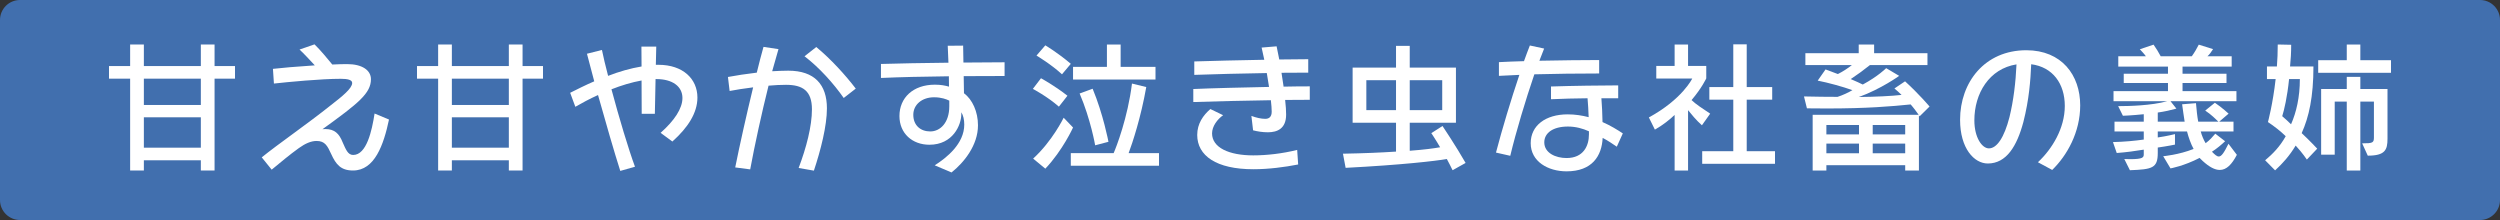
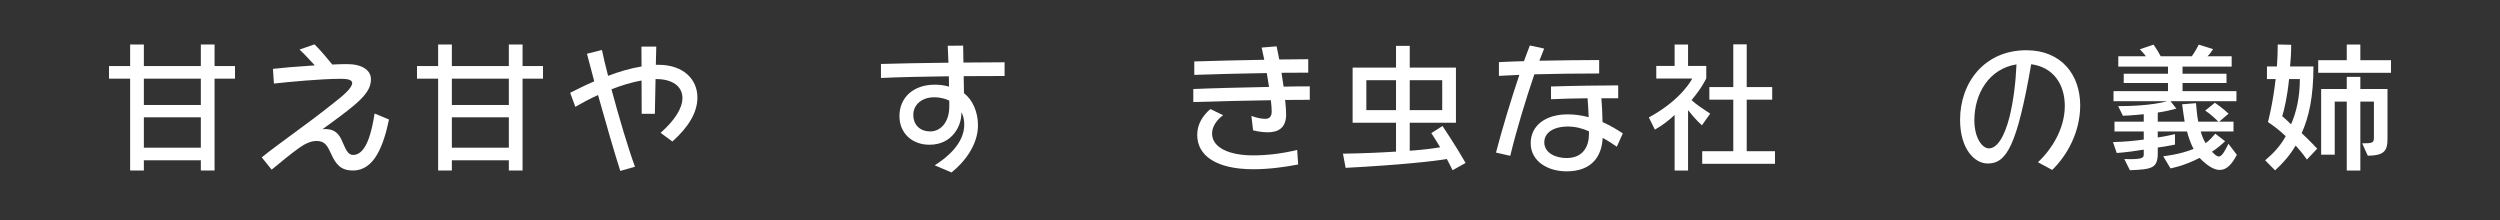
<svg xmlns="http://www.w3.org/2000/svg" width="250" height="22" viewBox="0 0 250 22" fill="none">
  <rect x="0" y="0" width="250" height="22" fill="#333333" stroke="none" />
-   <path d="M0 2C0 0.895 0.895 0 2 0H248C249.105 0 250 0.895 250 2V20C250 21.105 249.105 22 248 22H2C0.895 22 0 21.105 0 20V2Z" fill="#416FAE" />
  <path d="M239.1 7.278H231.82V6.018H234.676V4.45H236.034V6.018H239.1V7.278ZM231.722 14.866L230.686 15.958C230.686 15.958 230.266 15.314 229.566 14.558C228.964 15.566 228.25 16.364 227.508 17.036L226.514 16.028C227.27 15.398 227.998 14.656 228.572 13.62C228.054 13.116 227.41 12.612 226.794 12.206C226.794 12.206 227.284 10.414 227.564 7.908H226.696V6.648H227.69C227.746 5.934 227.774 5.206 227.774 4.45L229.118 4.478C229.118 5.262 229.076 5.976 229.006 6.648H231.344C231.344 9.686 230.896 11.702 230.168 13.312C230.924 14.012 231.722 14.866 231.722 14.866ZM236.034 17.05H234.676V10.162H233.472V15.468H232.114V8.902H234.676V7.684H236.034V8.902H238.75V13.872C238.75 14.992 238.512 15.566 236.776 15.566L236.216 14.334C237.28 14.334 237.392 14.278 237.392 13.732V10.162H236.034V17.05ZM229.986 7.908H228.908C228.726 9.7 228.418 11.002 228.222 11.618C228.544 11.884 228.81 12.15 229.104 12.43C229.636 11.226 229.986 9.714 229.986 7.908Z" fill="white" />
  <path d="M222.846 14.376L223.686 15.482C223.182 16.448 222.65 16.994 221.978 16.994C221.488 16.994 220.928 16.7 220.27 16.098C220.102 15.944 219.962 15.79 219.962 15.79C218.394 16.602 217.05 16.84 217.05 16.84L216.322 15.622C216.322 15.622 217.89 15.482 219.36 14.894C219.094 14.418 218.842 13.704 218.702 13.144H215.776V13.746C216.672 13.62 217.498 13.41 217.498 13.41V14.46C217.498 14.46 216.686 14.628 215.776 14.754V15.3C215.776 16.812 215.23 16.938 212.99 17.022L212.43 15.902C212.654 15.916 212.864 15.916 213.032 15.916C214.264 15.916 214.376 15.748 214.376 15.44V14.964C213.536 15.104 212.612 15.23 211.674 15.3L211.296 14.208C212.472 14.18 213.466 14.082 214.376 13.956V13.144H211.45V12.164H214.376V11.422C213.172 11.548 212.29 11.576 212.29 11.576L211.814 10.61H212.052C212.794 10.61 215.118 10.568 216.728 10.12H211.352V9.112H216.798V8.3H212.374V7.376H216.798V6.662H211.828V5.626H214.586C214.446 5.416 214.166 5.122 213.984 4.926L215.356 4.464C215.608 4.814 215.86 5.234 216.07 5.626H219.178C219.43 5.29 219.71 4.8 219.878 4.464L221.306 4.912C221.166 5.15 220.928 5.472 220.746 5.626H223.168V6.662H218.254V7.376H222.65V8.3H218.254V9.112H223.644V10.12H217.05L217.638 10.862C217.078 11.016 216.462 11.156 215.776 11.254V12.164H218.464C218.38 11.674 218.296 11.002 218.212 10.428L219.598 10.316C219.654 10.974 219.724 11.66 219.822 12.164H221.838C221.586 11.926 221.138 11.464 220.522 11.058L221.488 10.274C222.216 10.764 222.86 11.366 222.86 11.366L221.922 12.164H223.35V13.144H220.074C220.158 13.494 220.368 14.012 220.564 14.32C220.984 14.012 221.278 13.662 221.53 13.368L222.51 14.124C222.146 14.474 221.67 14.866 221.194 15.174C221.488 15.468 221.684 15.65 221.88 15.65C222.146 15.65 222.398 15.286 222.846 14.376Z" fill="white" />
-   <path d="M205.22 16.994L203.792 16.224C205.22 14.894 206.48 12.822 206.48 10.596C206.48 8.37 205.276 6.704 203.12 6.424C203.05 8.048 202.91 9.952 202.336 12.206C201.692 14.614 200.642 16.35 198.78 16.35C197.422 16.35 196.008 14.852 196.008 11.982C196.008 8.23 198.472 5.024 202.63 5.024C206.172 5.024 208.02 7.516 208.02 10.54C208.02 13.228 206.704 15.552 205.22 16.994ZM200.95 11.702C201.356 10.036 201.566 8.258 201.65 6.438C198.92 6.872 197.436 9.336 197.436 12.038C197.436 13.76 198.206 14.838 198.892 14.838C199.676 14.838 200.418 13.774 200.95 11.702Z" fill="white" />
-   <path d="M191.892 17.05H190.52V16.518H182.638V17.05H181.266V11.478H191.864C191.696 11.24 191.374 10.792 191.066 10.442C189.162 10.638 186.684 10.848 182.68 10.848C182.05 10.848 181.392 10.848 180.692 10.834L180.398 9.644C181.588 9.672 182.792 9.686 183.758 9.686C184.276 9.518 184.85 9.252 185.242 9.014C184.262 8.664 182.834 8.272 181.77 8.062L182.554 6.942C182.946 7.096 183.436 7.264 183.786 7.404C184.248 7.18 184.85 6.788 185.186 6.508H180.538V5.318H185.872V4.45H187.412V5.318H192.746V6.508H186.992C186.362 7.012 185.69 7.502 185.074 7.908C185.592 8.118 186.012 8.328 186.278 8.454C187.832 7.614 188.616 6.816 188.616 6.816L189.918 7.586C189.918 7.586 188.098 8.902 185.886 9.7C187.524 9.686 189.232 9.602 190.156 9.49C189.96 9.294 189.68 9.042 189.442 8.846L190.506 8.132C191.892 9.392 192.956 10.652 192.956 10.652L191.962 11.632C191.962 11.632 191.934 11.59 191.892 11.534V17.05ZM190.52 13.438V12.5H187.272V13.438H190.52ZM185.9 13.438V12.5H182.638V13.438H185.9ZM190.52 15.328V14.362H187.272V15.328H190.52ZM185.9 15.328V14.362H182.638V15.328H185.9Z" fill="white" />
+   <path d="M205.22 16.994L203.792 16.224C205.22 14.894 206.48 12.822 206.48 10.596C206.48 8.37 205.276 6.704 203.12 6.424C201.692 14.614 200.642 16.35 198.78 16.35C197.422 16.35 196.008 14.852 196.008 11.982C196.008 8.23 198.472 5.024 202.63 5.024C206.172 5.024 208.02 7.516 208.02 10.54C208.02 13.228 206.704 15.552 205.22 16.994ZM200.95 11.702C201.356 10.036 201.566 8.258 201.65 6.438C198.92 6.872 197.436 9.336 197.436 12.038C197.436 13.76 198.206 14.838 198.892 14.838C199.676 14.838 200.418 13.774 200.95 11.702Z" fill="white" />
  <path d="M177.5 16.378H170.22V15.118H173.328V9.966H170.934V8.706H173.328V4.436H174.672V8.706H177.22V9.966H174.672V15.118H177.5V16.378ZM168.806 17.05H167.462V11.492C167.014 11.926 166.272 12.528 165.488 12.962L164.886 11.744C168.232 9.924 169.226 7.852 169.226 7.852H165.628V6.592H167.462V4.45H168.806V6.592H170.626V7.838C170.626 7.838 170.192 8.79 169.156 10.008C169.534 10.386 170.276 10.876 171.018 11.366L170.192 12.528C169.604 12.01 169.114 11.394 168.806 11.016V17.05Z" fill="white" />
  <path d="M162.282 13.34L161.68 14.67C161.274 14.39 160.798 14.068 160.266 13.788C160.182 15.594 159.216 17.134 156.654 17.134C154.806 17.134 153.07 16.154 153.07 14.32C153.07 12.542 154.568 11.436 156.766 11.436C157.508 11.436 158.208 11.548 158.866 11.716C158.838 11.044 158.81 10.4 158.754 9.826C157.508 9.84 156.22 9.868 155.1 9.924V8.65C157.158 8.58 160.28 8.538 161.82 8.538V9.826H160.14C160.196 10.554 160.238 11.352 160.252 12.206C161.05 12.556 161.736 12.976 162.282 13.34ZM151.026 15.58L149.598 15.258C150.214 12.906 151.096 9.98 151.936 7.488C151.194 7.516 150.508 7.558 149.892 7.586V6.214C150.634 6.172 151.474 6.144 152.398 6.116C152.608 5.556 152.79 5.024 152.986 4.548L154.414 4.856C154.26 5.234 154.092 5.654 153.938 6.074C156.066 6.032 158.306 6.004 159.916 6.004V7.348C157.774 7.348 155.492 7.376 153.434 7.432C152.552 10.022 151.614 13.13 151.026 15.58ZM158.894 13.438V13.13C158.278 12.85 157.564 12.654 156.794 12.654C155.296 12.654 154.428 13.298 154.428 14.236C154.428 15.286 155.548 15.804 156.654 15.804C158.334 15.804 158.894 14.6 158.894 13.438Z" fill="white" />
  <path d="M146.56 16.294L145.258 17.022C145.076 16.644 144.88 16.266 144.684 15.902C143.55 16.098 140.218 16.49 134.562 16.784L134.296 15.37C136.522 15.328 138.076 15.258 139.602 15.16V12.276H135.262V6.76H139.602V4.59H140.974V6.76H145.594V12.276H140.974V15.076C142.472 14.964 143.368 14.838 144.012 14.726C143.522 13.886 143.13 13.312 143.13 13.312L144.25 12.598C144.25 12.598 145.636 14.67 146.56 16.294ZM144.222 11.016V8.02H140.974V11.016H144.222ZM139.602 11.016V8.02H136.634V11.016H139.602Z" fill="white" />
  <path d="M130.978 8.636V9.98C130.278 9.98 129.438 9.98 128.514 9.994C128.584 10.582 128.612 11.1 128.612 11.464C128.612 12.85 127.744 13.228 126.792 13.228C126.246 13.228 125.742 13.144 125.308 13.032L125.14 11.59C125.616 11.772 126.12 11.884 126.526 11.884C126.904 11.884 127.17 11.688 127.17 11.17C127.17 10.89 127.142 10.484 127.086 10.022C124.412 10.064 121.388 10.134 119.33 10.204V8.902C121.206 8.818 124.258 8.748 126.904 8.692L126.68 7.306C124.132 7.348 121.36 7.418 119.428 7.488V6.144C121.206 6.088 123.95 6.018 126.428 5.976L126.162 4.758L127.66 4.632L127.926 5.948C129.074 5.934 130.11 5.92 130.824 5.92V7.264C130.054 7.264 129.144 7.278 128.15 7.278L128.36 8.664C129.424 8.636 130.334 8.636 130.978 8.636ZM129.718 14.992L129.816 16.448C128.458 16.714 126.862 16.924 125.336 16.924C121.626 16.924 119.722 15.566 119.722 13.494C119.722 12.36 120.324 11.52 121.038 10.904L122.312 11.52C121.738 11.926 121.206 12.626 121.206 13.34C121.206 14.754 122.886 15.538 125.322 15.538C126.694 15.538 128.248 15.356 129.718 14.992Z" fill="white" />
-   <path d="M107.08 6.382L106.198 7.432C105.148 6.452 103.65 5.556 103.65 5.556L104.532 4.534C104.532 4.534 105.806 5.29 107.08 6.382ZM115.55 7.95H107.304V6.69H110.692V4.45H112.064V6.69H115.55V7.95ZM106.744 9.574L105.89 10.666C104.728 9.644 103.286 8.888 103.286 8.888L104.098 7.824C104.098 7.824 105.428 8.538 106.744 9.574ZM110.846 14.18L109.516 14.53C109.516 14.53 109.068 11.926 107.962 9.35L109.264 8.874C110.328 11.436 110.846 14.18 110.846 14.18ZM115.9 16.574H107.08V15.314H111.364C111.63 14.712 112.778 11.758 113.198 8.356L114.626 8.706C114.094 11.73 113.254 14.278 112.862 15.314H115.9V16.574ZM104.532 16.868L103.314 15.86C105.246 14.096 106.366 11.772 106.366 11.772L107.304 12.752C107.304 12.752 106.282 15.02 104.532 16.868Z" fill="white" />
  <path d="M95.152 17.246L93.472 16.532C94.662 15.776 96.426 14.376 96.426 12.458C96.426 11.968 96.328 11.534 96.132 11.226V11.408C96.132 12.5 95.292 14.474 92.94 14.474C91.232 14.474 89.944 13.34 89.944 11.604C89.944 9.77 91.316 8.468 93.486 8.468C94.088 8.468 94.494 8.552 94.9 8.664C94.9 8.342 94.886 7.992 94.886 7.628C92.394 7.656 89.93 7.712 88.096 7.796V6.396C89.846 6.34 92.38 6.298 94.844 6.27L94.774 4.576L96.314 4.562L96.342 6.256C97.882 6.242 99.338 6.228 100.458 6.228V7.6C99.198 7.6 97.798 7.6 96.37 7.614C96.384 8.328 96.384 8.958 96.398 9.322C97.238 9.952 97.798 11.17 97.798 12.528C97.798 14.53 96.398 16.252 95.152 17.246ZM94.928 10.638V10.064C94.648 9.924 94.144 9.728 93.402 9.728C92.212 9.728 91.33 10.456 91.33 11.478C91.33 12.542 92.058 13.144 93.024 13.144C94.018 13.144 94.928 12.276 94.928 10.638Z" fill="white" />
-   <path d="M81.39 17.064L79.864 16.798C80.634 14.768 81.194 12.626 81.194 10.932C81.194 9.084 80.27 8.482 78.604 8.482C78.086 8.482 77.484 8.51 76.854 8.566C76.168 11.31 75.468 14.516 75.02 16.938L73.522 16.742C73.97 14.502 74.656 11.45 75.314 8.734C74.39 8.846 73.55 8.986 72.962 9.098L72.794 7.698C73.606 7.544 74.614 7.39 75.678 7.264C75.902 6.326 76.14 5.444 76.35 4.688L77.848 4.912L77.218 7.124C77.764 7.096 78.31 7.068 78.828 7.068C81.46 7.068 82.692 8.468 82.692 10.834C82.692 12.584 82.076 15.006 81.39 17.064ZM85.576 8.86L84.372 9.798C83.364 8.356 81.936 6.76 80.452 5.626L81.628 4.702C83.098 5.92 84.526 7.488 85.576 8.86Z" fill="white" />
  <path d="M67.236 14.152L66.06 13.284C67.446 12.052 68.244 10.848 68.244 9.798C68.244 8.636 67.236 7.908 65.64 7.908H65.556C65.514 9.588 65.486 11.282 65.486 11.38H64.17C64.17 11.296 64.17 9.686 64.156 8.048C63.162 8.23 62.14 8.538 61.146 8.93C61.902 11.758 62.868 14.978 63.498 16.672L62.028 17.092C61.44 15.258 60.558 12.206 59.802 9.504C58.934 9.896 58.164 10.316 57.534 10.68L57.016 9.28C57.716 8.93 58.542 8.51 59.424 8.132L58.696 5.374L60.194 4.996C60.334 5.682 60.544 6.578 60.81 7.586C61.888 7.166 63.05 6.83 64.156 6.648C64.156 5.57 64.142 4.73 64.142 4.66H65.626C65.626 4.716 65.612 5.5 65.584 6.48H65.85C68.3 6.48 69.742 7.894 69.742 9.756C69.742 11.282 68.804 12.752 67.236 14.152Z" fill="white" />
  <path d="M52.256 17.05H50.884V16.028H45.186V17.05H43.814V7.866H41.7V6.606H43.814V4.45H45.186V6.606H50.884V4.45H52.256V6.606H54.3V7.866H52.256V17.05ZM50.884 10.498V7.866H45.186V10.498H50.884ZM50.884 14.768V11.73H45.186V14.768H50.884Z" fill="white" />
  <path d="M37.458 11.352L38.9 11.954C38.368 14.474 37.472 17.05 35.302 17.05C34.084 17.05 33.594 16.448 33.118 15.398C32.74 14.572 32.488 14.096 31.662 14.096C31.102 14.096 30.528 14.348 29.884 14.81C28.932 15.496 28.12 16.182 27.168 16.966L26.174 15.734C27.854 14.376 30.766 12.374 33.076 10.526C34.238 9.63 35.218 8.832 35.218 8.3C35.218 7.978 34.756 7.88 34.07 7.88C32.096 7.88 28.778 8.202 27.392 8.356L27.294 6.886C27.994 6.802 29.716 6.648 31.48 6.536C30.976 5.99 30.402 5.374 29.954 4.954L31.452 4.436C32.068 5.038 32.712 5.822 33.23 6.452C33.776 6.424 34.294 6.41 34.714 6.41C36.198 6.41 37.094 7.012 37.094 7.922C37.094 9.336 35.82 10.344 32.25 12.92C32.348 12.906 32.446 12.906 32.53 12.906C33.454 12.906 33.916 13.354 34.266 14.236C34.574 14.908 34.77 15.496 35.316 15.496C36.66 15.496 37.192 13.074 37.458 11.352Z" fill="white" />
  <path d="M21.456 17.05H20.084V16.028H14.386V17.05H13.014V7.866H10.9V6.606H13.014V4.45H14.386V6.606H20.084V4.45H21.456V6.606H23.5V7.866H21.456V17.05ZM20.084 10.498V7.866H14.386V10.498H20.084ZM20.084 14.768V11.73H14.386V14.768H20.084Z" fill="white" />
</svg>